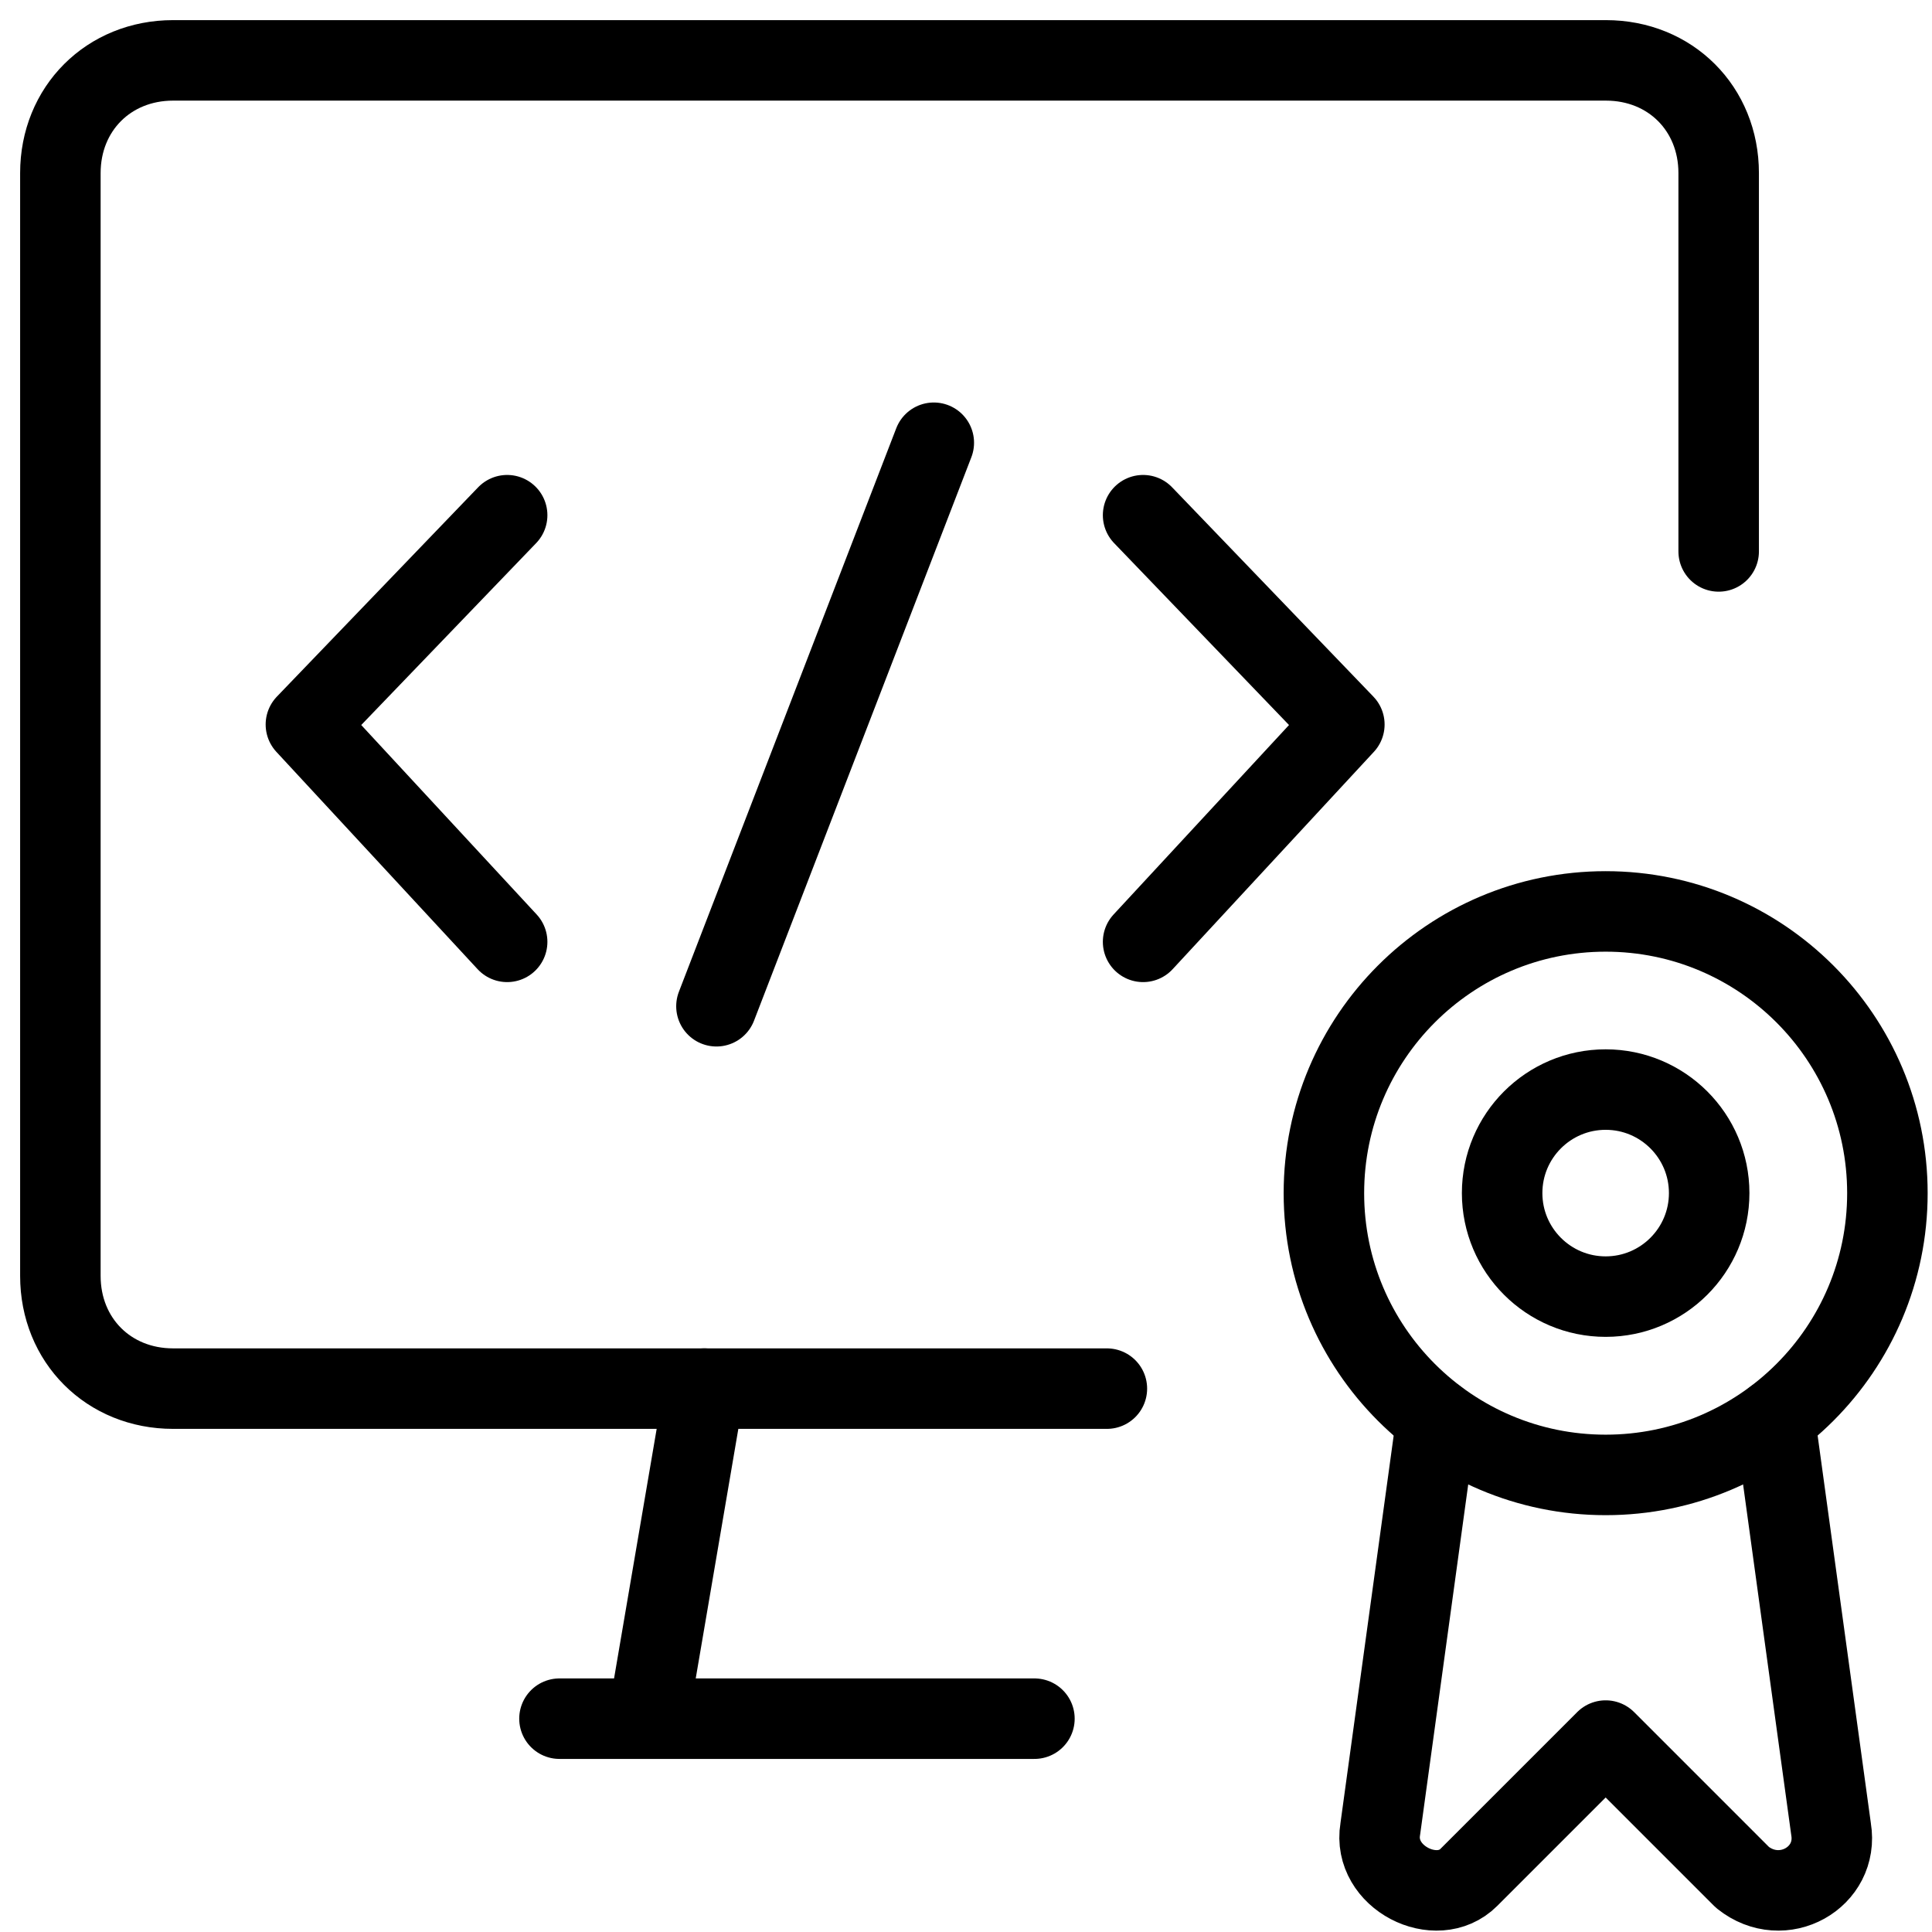
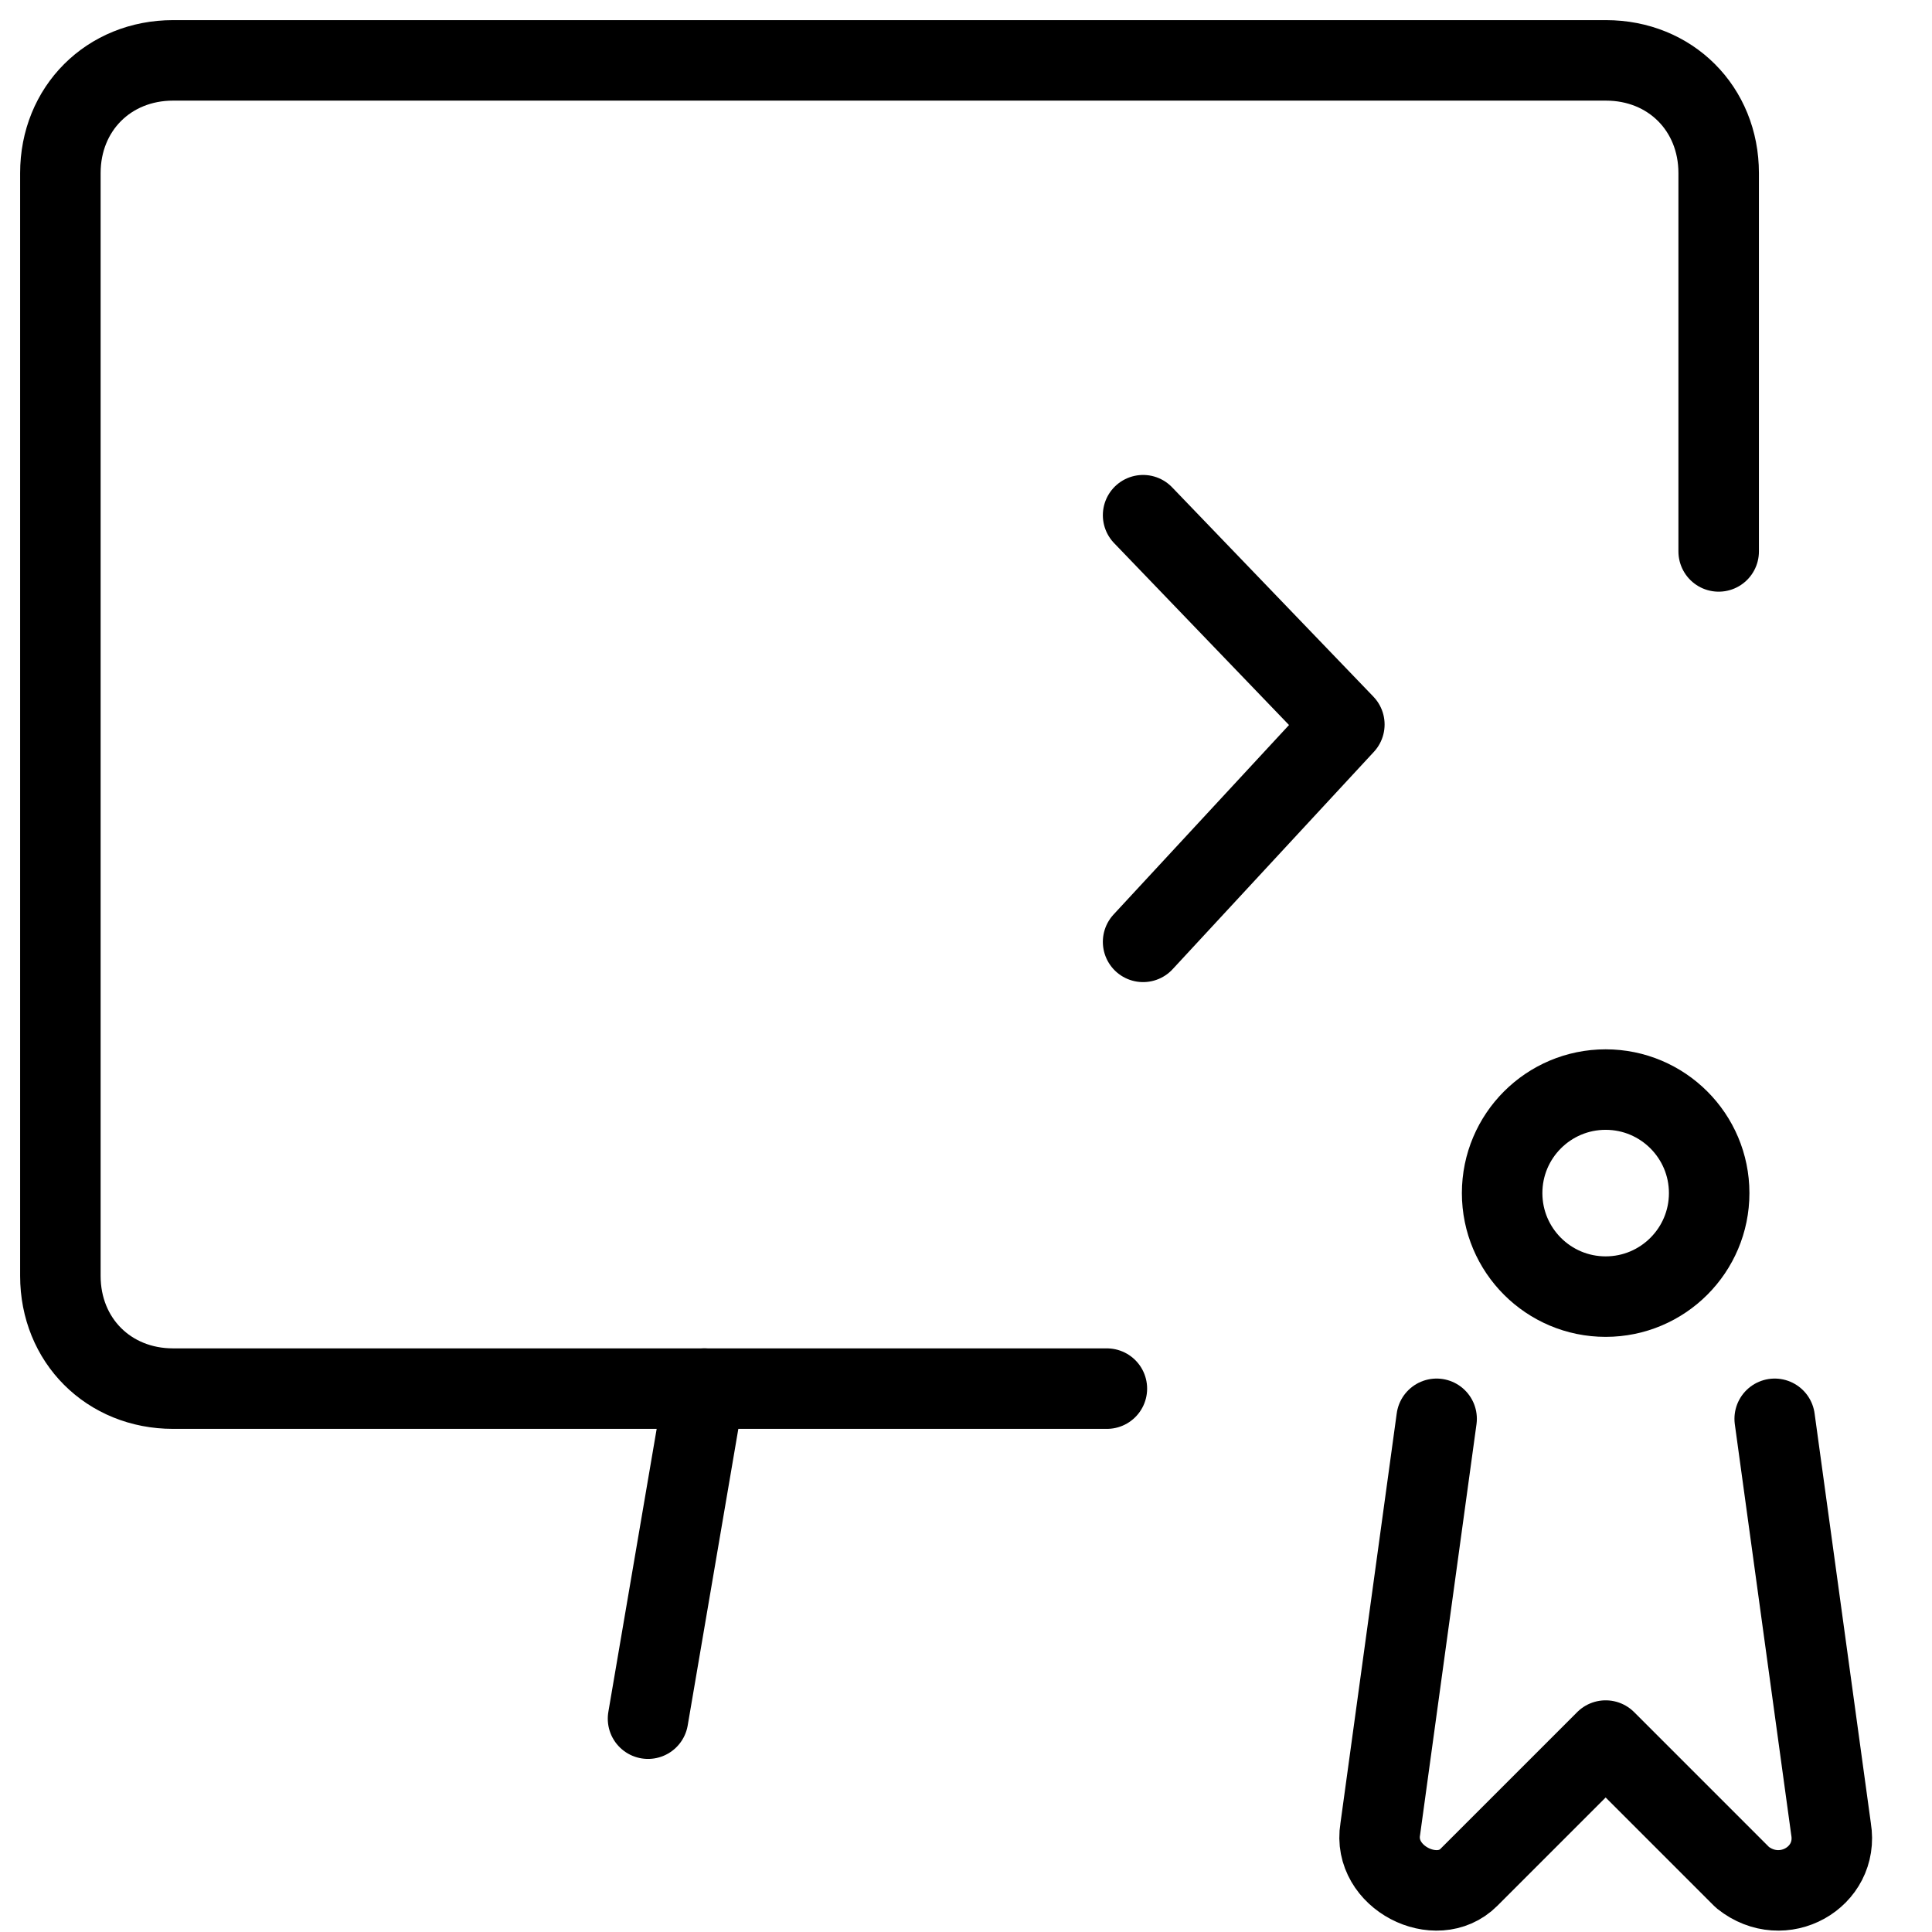
<svg xmlns="http://www.w3.org/2000/svg" fill="none" viewBox="0 0 24 24">
  <path stroke="#000000" stroke-linecap="round" stroke-linejoin="round" stroke-miterlimit="10" d="M21.35 6.85v-4.7c0 -0.8 -0.6 -1.4 -1.4 -1.4H2.15c-0.8 0 -1.4 0.6 -1.4 1.4v13.7c0 0.8 0.6 1.4 1.4 1.4H13.75" stroke-width="1" />
  <path stroke="#000000" stroke-linecap="round" stroke-linejoin="round" stroke-miterlimit="10" d="m8.75 17.25 -0.7 4.1" stroke-width="1" />
-   <path stroke="#000000" stroke-linecap="round" stroke-linejoin="round" stroke-miterlimit="10" d="M12.85 21.35H6.95" stroke-width="1" />
-   <path stroke="#000000" stroke-linecap="round" stroke-linejoin="round" stroke-miterlimit="10" d="M6.3 6.4 3.8 9l2.5 2.7" stroke-width="1" />
  <path stroke="#000000" stroke-linecap="round" stroke-linejoin="round" stroke-miterlimit="10" d="M14.2 6.4 16.7 9l-2.5 2.7" stroke-width="1" />
-   <path stroke="#000000" stroke-linecap="round" stroke-linejoin="round" stroke-miterlimit="10" d="m8.9 12.5 2.7 -7" stroke-width="1" />
  <path stroke="#000000" stroke-linecap="round" stroke-linejoin="round" stroke-miterlimit="10" d="m22.046 17.625 0.7 5.097c0.1 0.6 -0.6 1 -1.1 0.6l-1.7 -1.7 -1.7 1.7c-0.4 0.4 -1.2 0 -1.1 -0.6l0.7 -5.097" stroke-width="1" />
-   <path stroke="#000000" stroke-linecap="round" stroke-linejoin="round" stroke-miterlimit="10" d="M19.946 18.322c-1.933 0 -3.5 -1.567 -3.5 -3.5s1.567 -3.5 3.5 -3.5 3.5 1.567 3.5 3.5 -1.567 3.5 -3.5 3.5Z" stroke-width="1" />
  <path stroke="#000000" stroke-linecap="round" stroke-linejoin="round" stroke-miterlimit="10" d="M19.946 16.107c-0.71 0 -1.286 -0.576 -1.286 -1.286 0 -0.71 0.576 -1.286 1.286 -1.286 0.71 0 1.286 0.576 1.286 1.286 0 0.71 -0.576 1.286 -1.286 1.286Z" stroke-width="1" />
</svg>